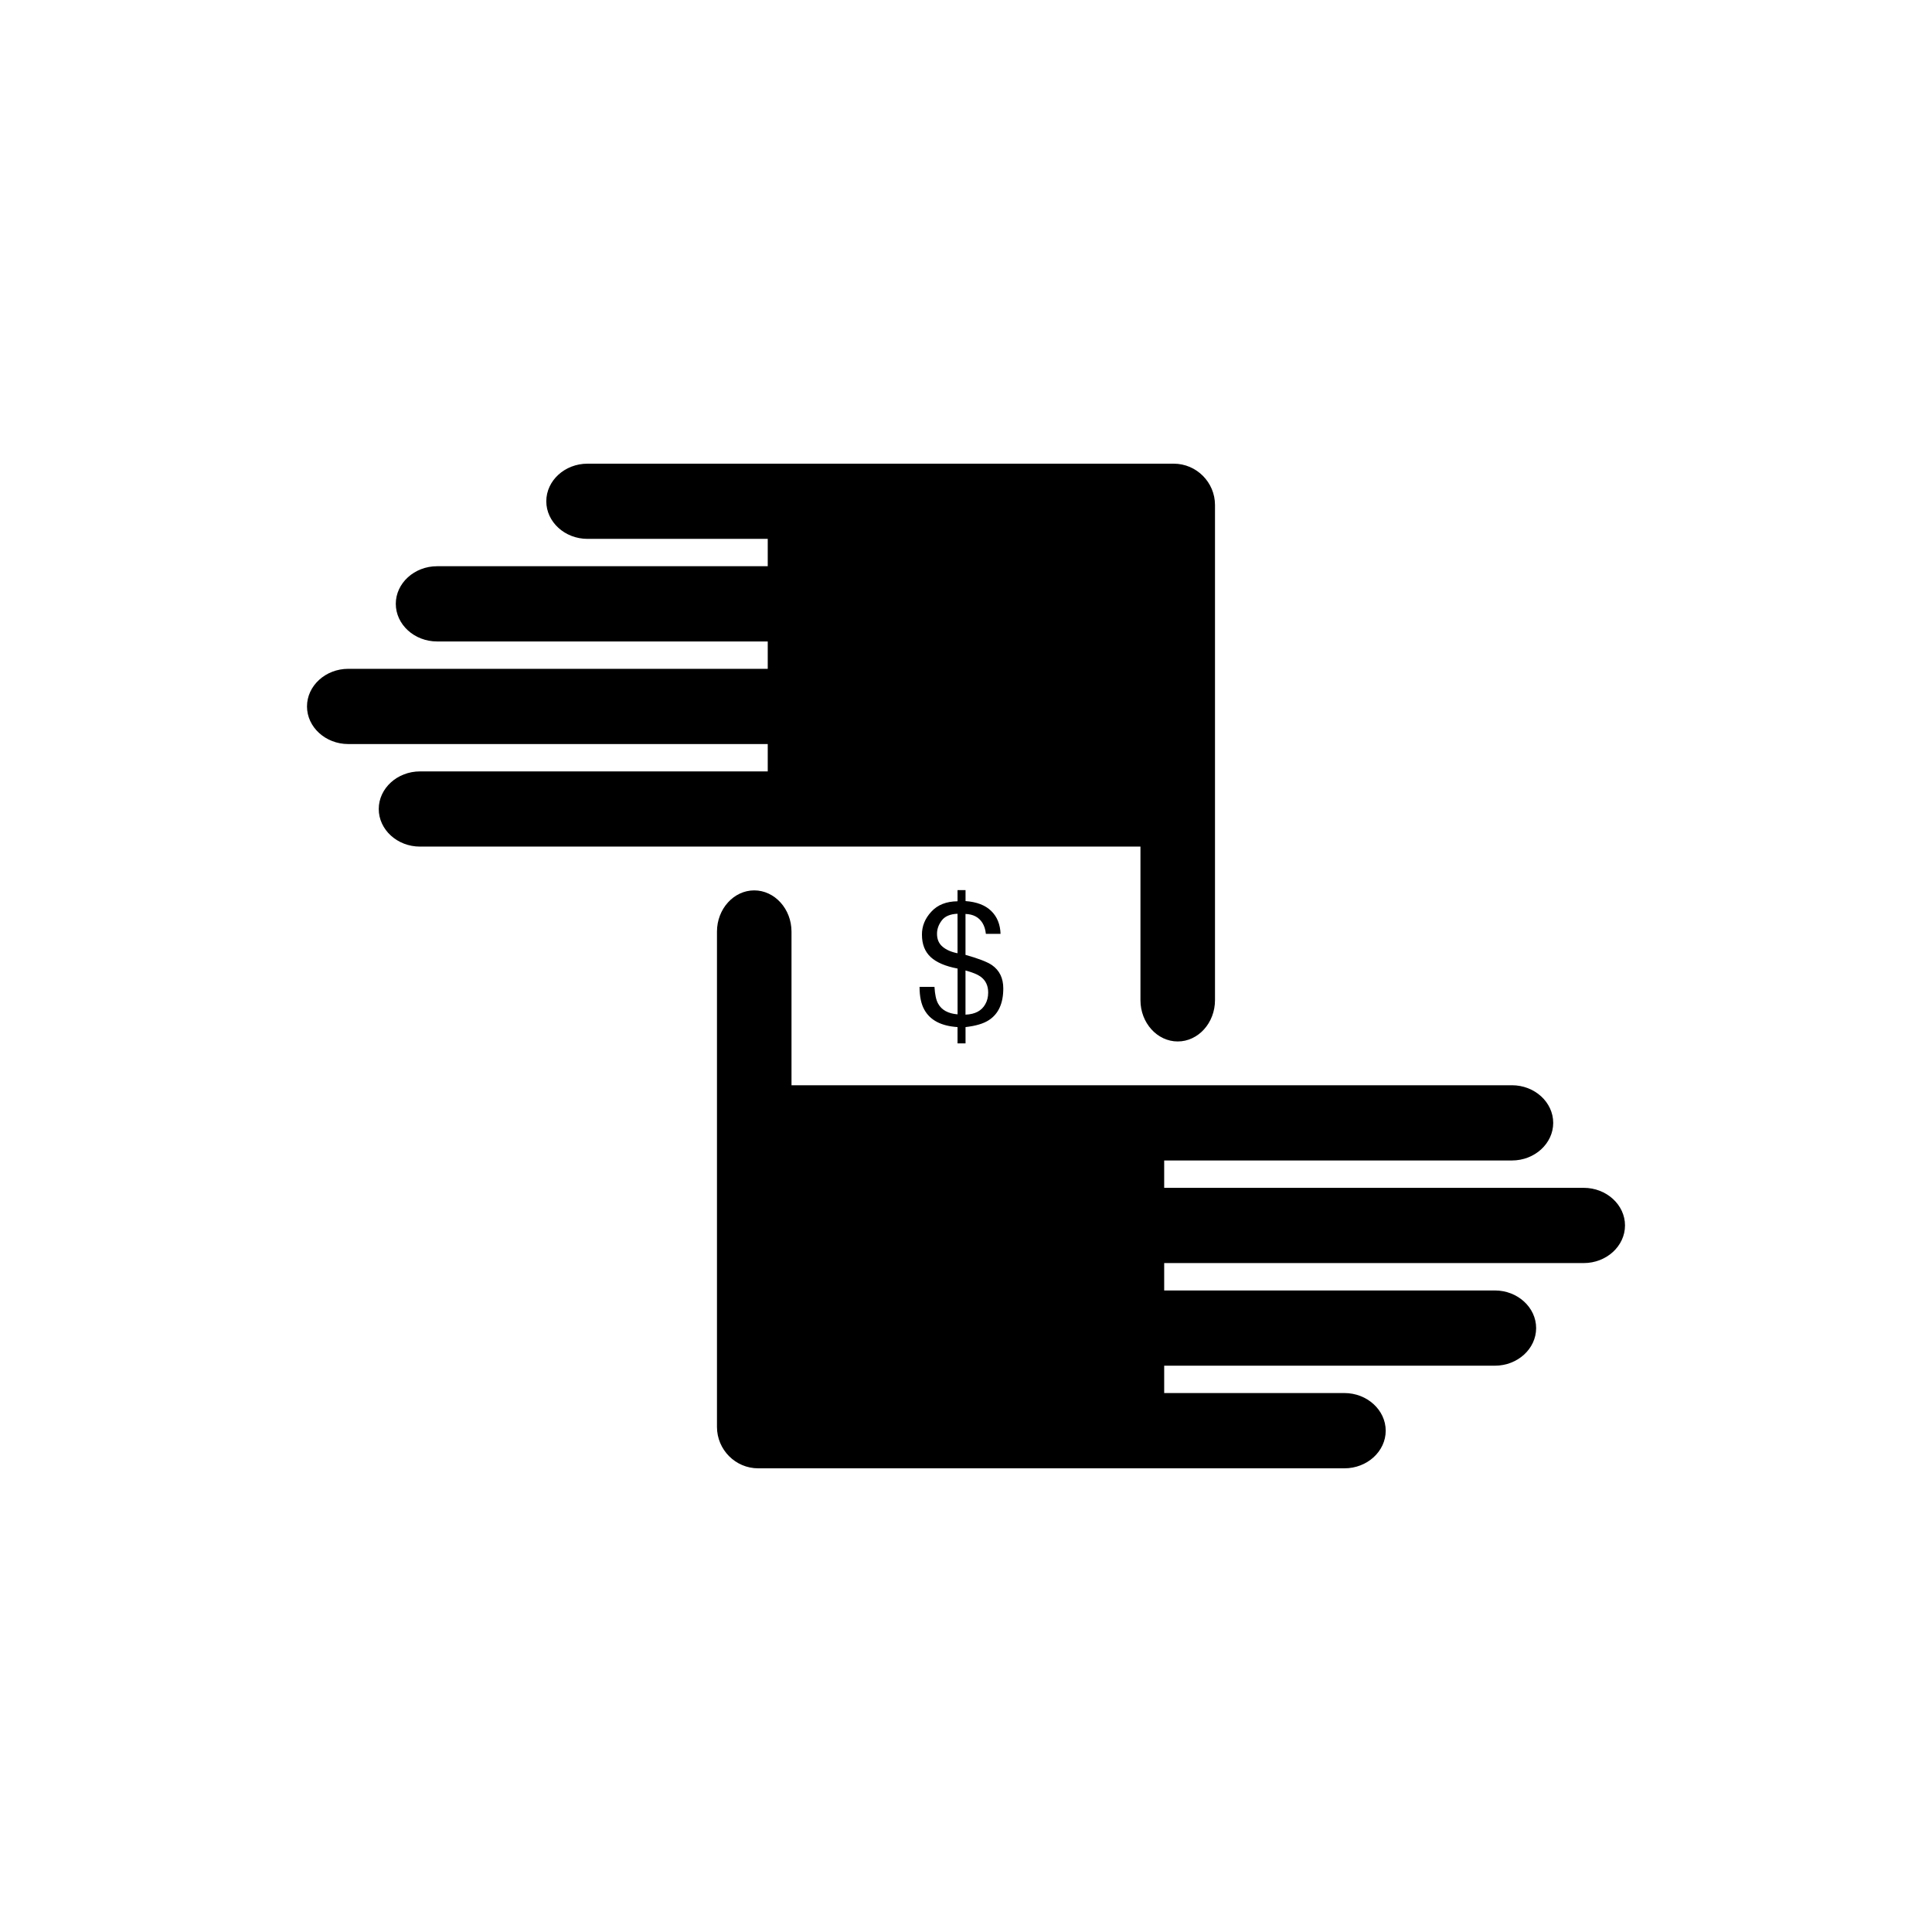
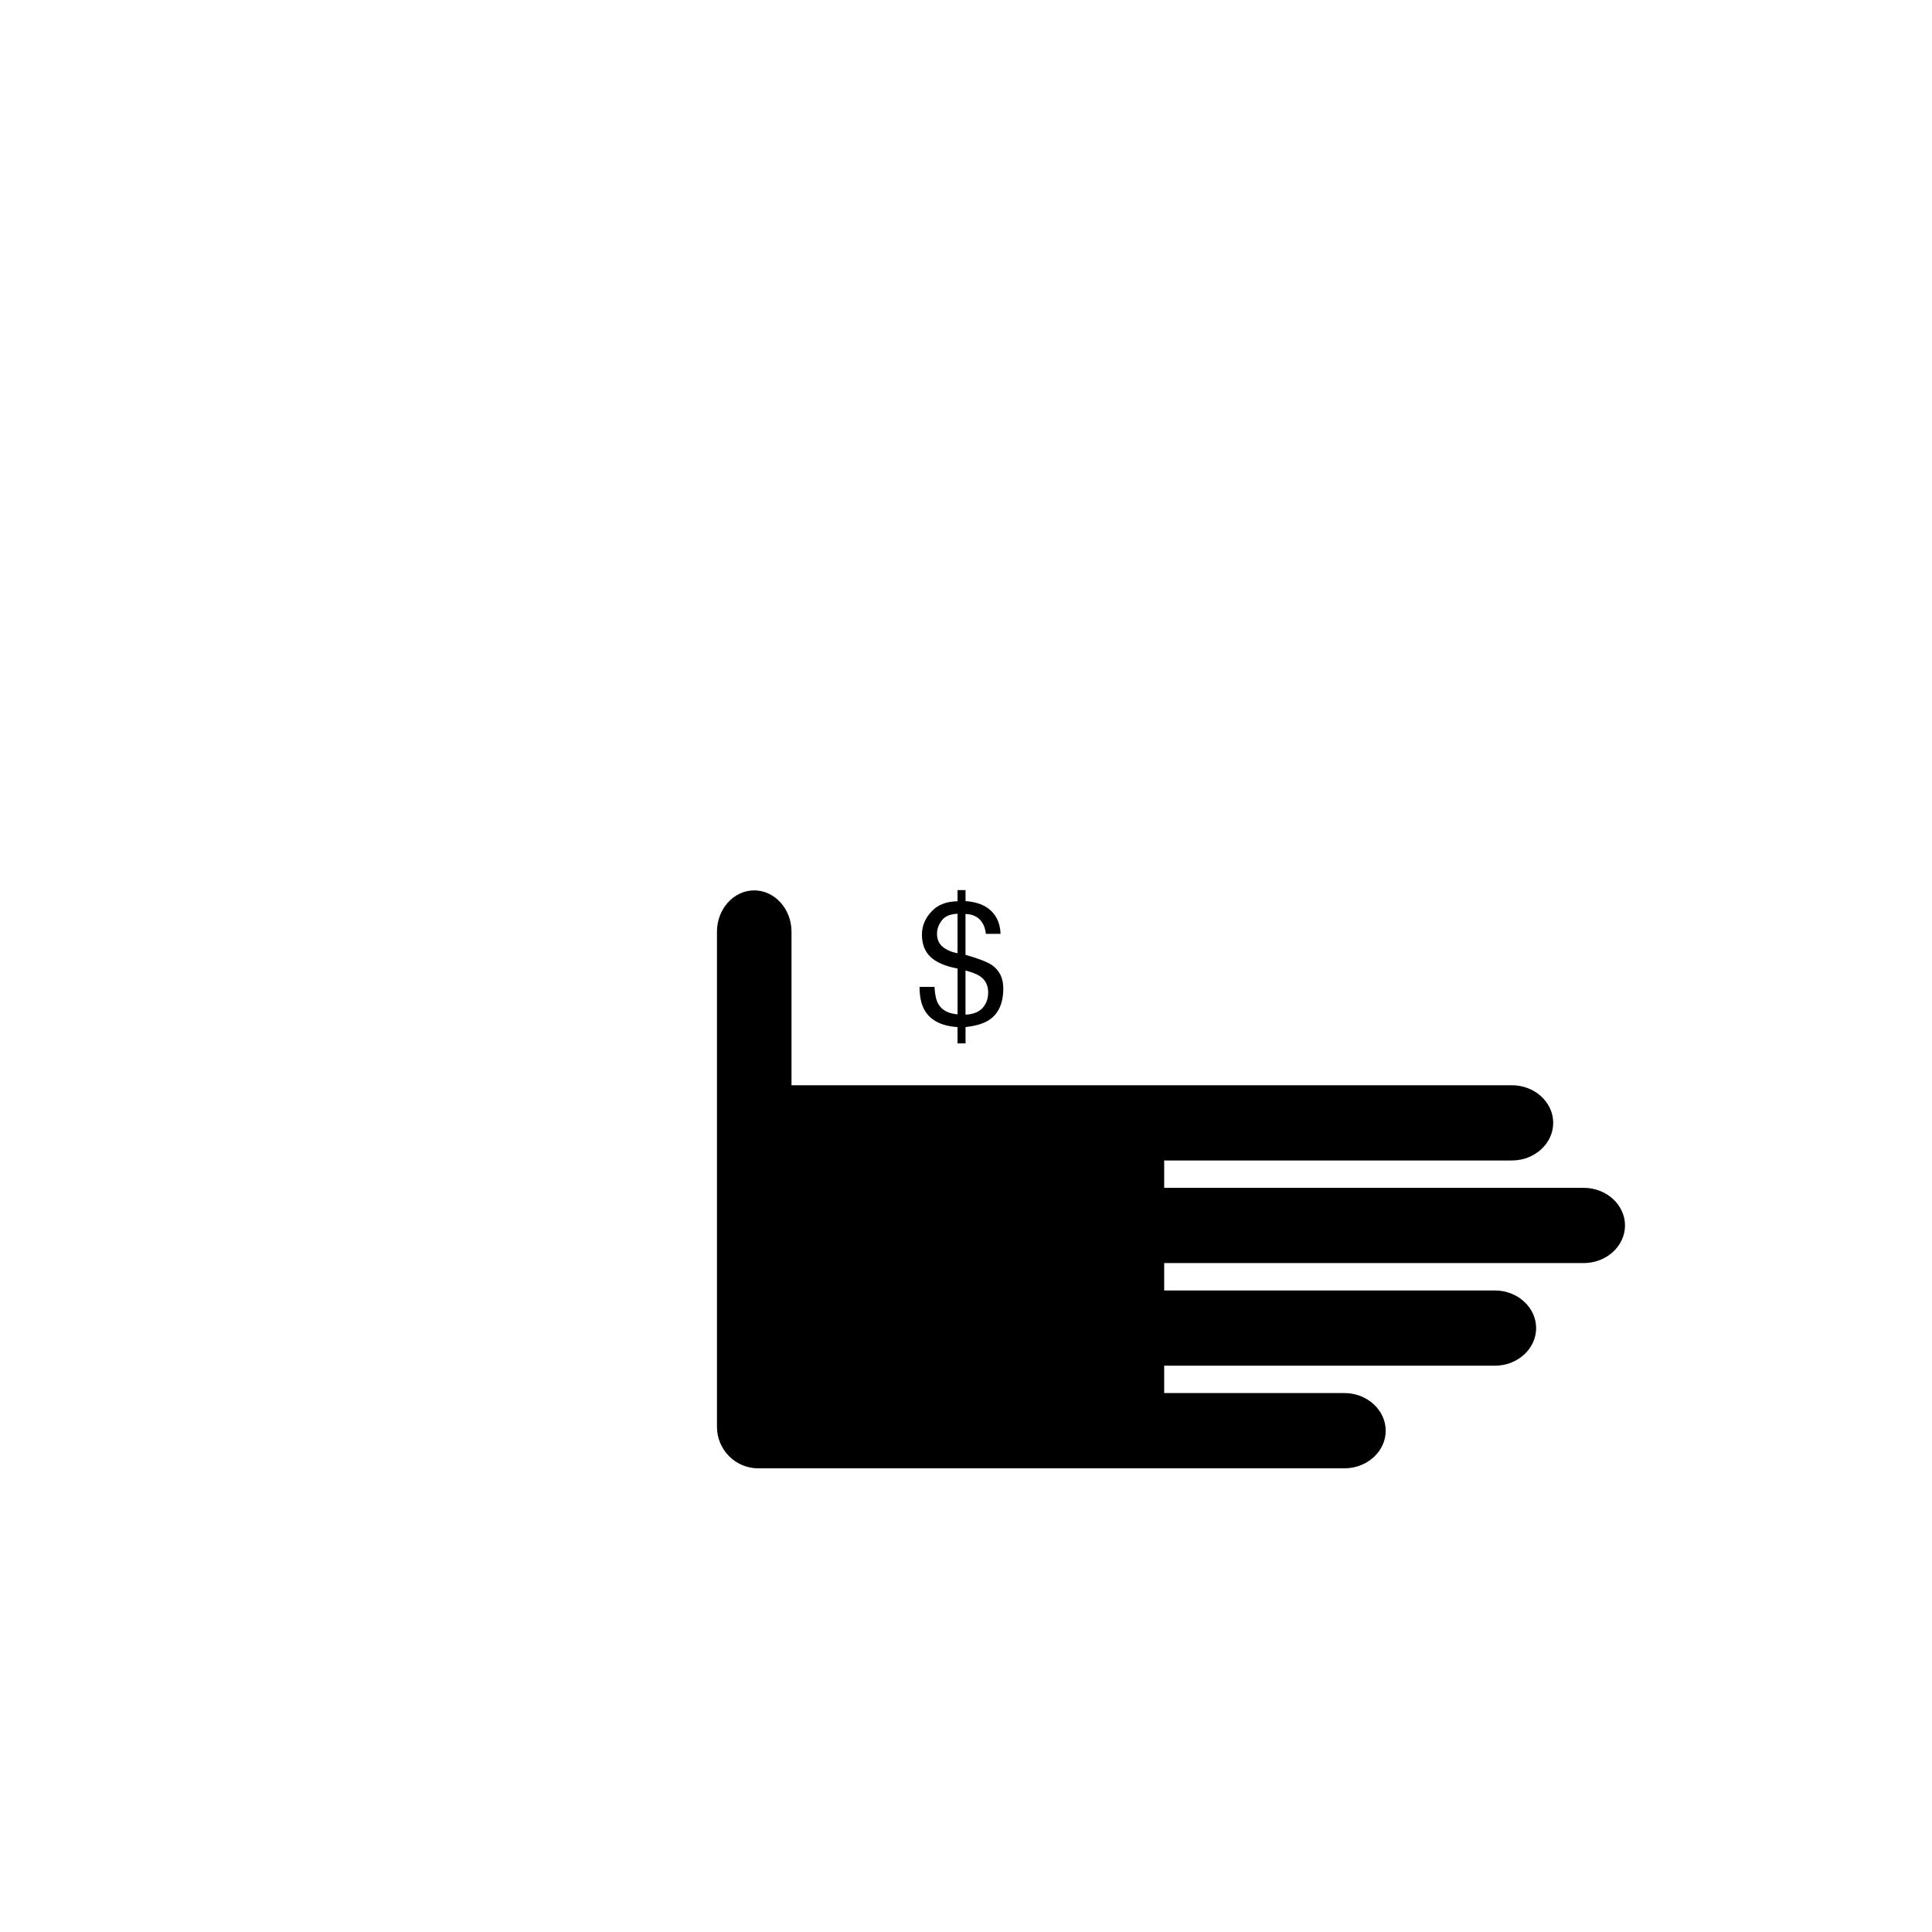
<svg xmlns="http://www.w3.org/2000/svg" version="1.1" id="Layer_1" x="0px" y="0px" width="50px" height="50px" viewBox="0 0 50 50" enable-background="new 0 0 50 50" xml:space="preserve">
  <g>
    <g>
      <path d="M24.102,23.595c0.161-0.177,0.388-0.267,0.679-0.27v-0.289h0.207v0.284c0.288,0.021,0.51,0.105,0.664,0.255    c0.154,0.15,0.234,0.348,0.242,0.593h-0.38c-0.011-0.11-0.04-0.205-0.09-0.285c-0.092-0.146-0.236-0.223-0.437-0.23v1.059    c0.336,0.094,0.563,0.182,0.685,0.265c0.195,0.136,0.293,0.338,0.293,0.604c0,0.386-0.125,0.66-0.375,0.821    c-0.139,0.091-0.34,0.149-0.602,0.179v0.422h-0.207v-0.422c-0.422-0.028-0.708-0.177-0.858-0.448    c-0.083-0.146-0.125-0.344-0.125-0.593h0.386c0.012,0.199,0.043,0.344,0.095,0.435c0.09,0.164,0.258,0.256,0.503,0.276v-1.185    c-0.315-0.059-0.547-0.159-0.697-0.298c-0.149-0.139-0.225-0.332-0.225-0.578C23.858,23.97,23.939,23.771,24.102,23.595z     M24.394,24.501c0.096,0.081,0.225,0.138,0.387,0.169v-1.022c-0.191,0.007-0.328,0.066-0.409,0.174    c-0.081,0.108-0.122,0.222-0.122,0.341C24.249,24.307,24.297,24.42,24.394,24.501z M25.499,25.989    c0.05-0.087,0.075-0.188,0.075-0.302c0-0.182-0.067-0.319-0.2-0.414c-0.078-0.056-0.206-0.108-0.387-0.157v1.143    C25.234,26.25,25.405,26.159,25.499,25.989z" />
    </g>
-     <path d="M30.376,12h-6.425h-3.014h-5.733c-0.587,0-1.066,0.438-1.066,0.973c0,0.535,0.479,0.973,1.066,0.973h4.665v0.708h-8.558   c-0.587,0-1.068,0.438-1.068,0.973s0.48,0.974,1.068,0.974h8.558v0.708H9.013c-0.588,0-1.068,0.438-1.068,0.974   c0,0.535,0.48,0.973,1.068,0.973h10.856v0.708h-9c-0.587,0-1.067,0.438-1.067,0.973s0.479,0.973,1.067,0.973h10.068h3.014h5.564   v3.975c0,0.588,0.434,1.068,0.965,1.068c0.53,0,0.964-0.48,0.964-1.068v-5.042v-4.309V13.07C31.444,12.48,30.963,12,30.376,12z" />
    <path d="M19.622,38h6.425h3.015h5.732c0.587,0,1.068-0.438,1.068-0.973s-0.481-0.975-1.068-0.975h-4.665v-0.708h8.559   c0.587,0,1.067-0.438,1.067-0.973s-0.48-0.974-1.067-0.974h-8.559v-0.709h10.858c0.587,0,1.068-0.438,1.068-0.974   c0-0.534-0.48-0.973-1.068-0.973H30.129v-0.708h9c0.587,0,1.068-0.438,1.068-0.973s-0.48-0.974-1.068-0.974H29.062h-3.015h-5.563   v-3.975c0-0.587-0.435-1.068-0.965-1.068s-0.964,0.48-0.964,1.068v5.042v4.309v3.465C18.555,37.52,19.035,38,19.622,38z" />
  </g>
</svg>